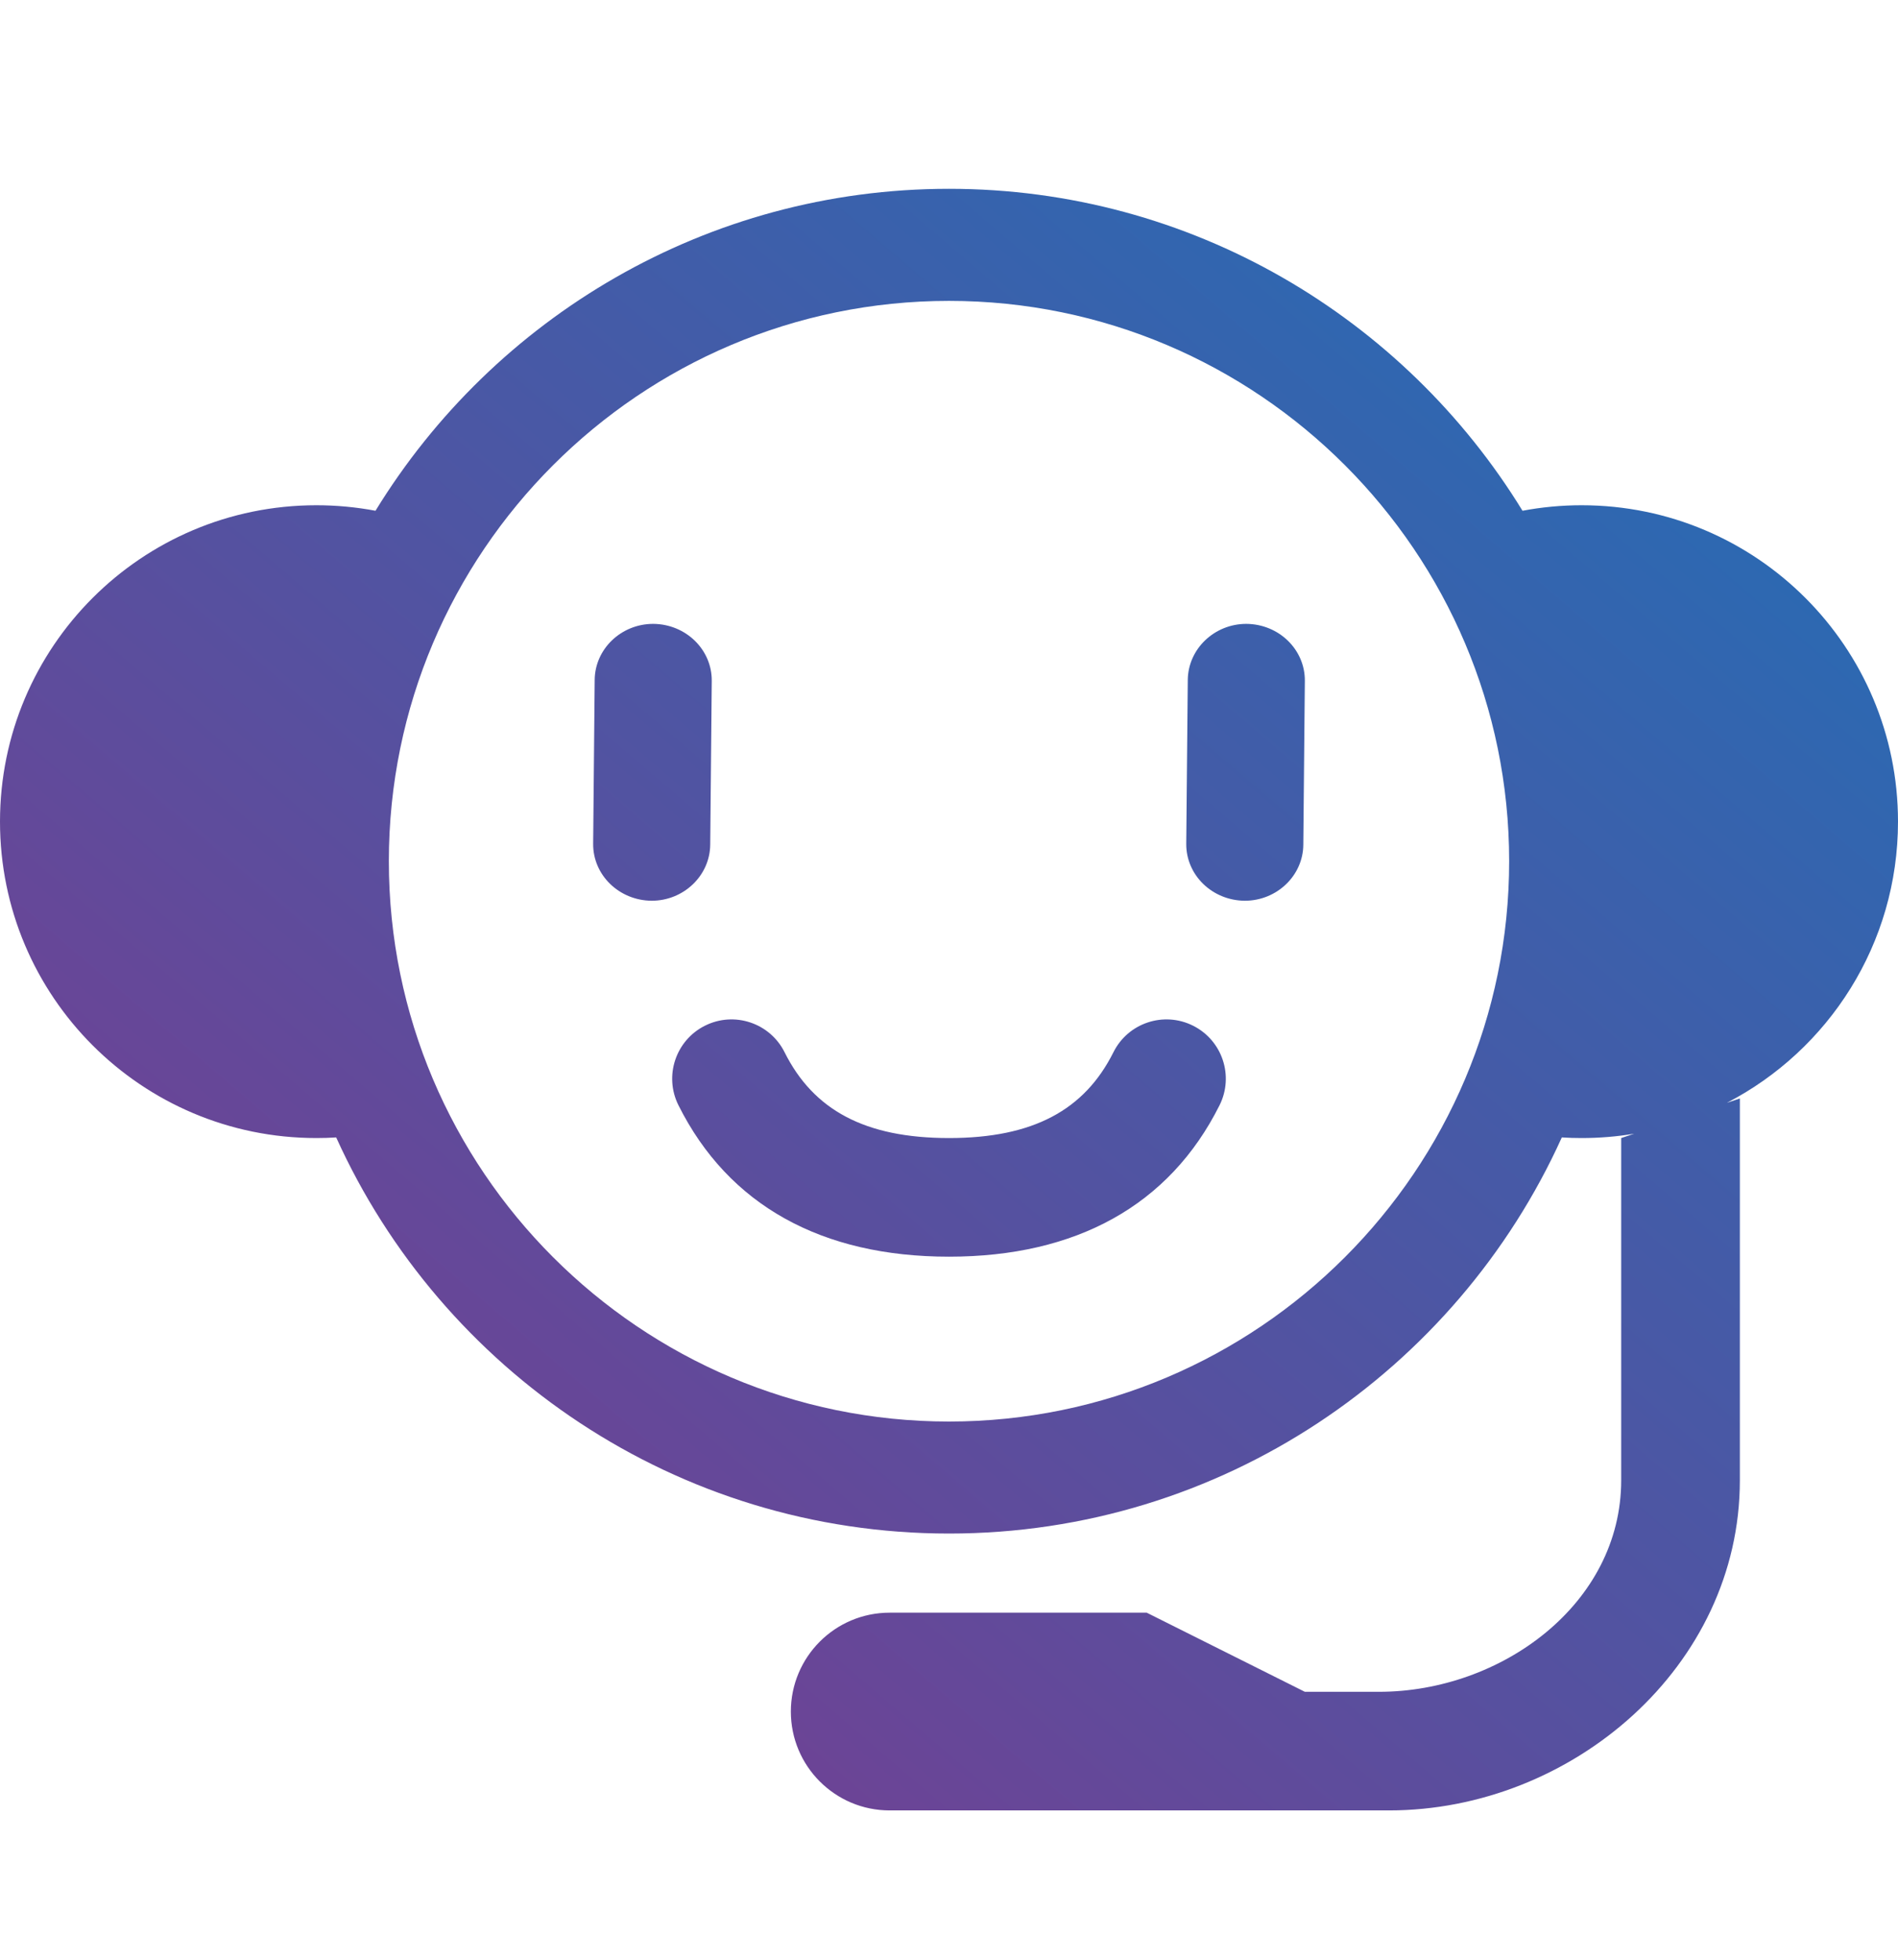
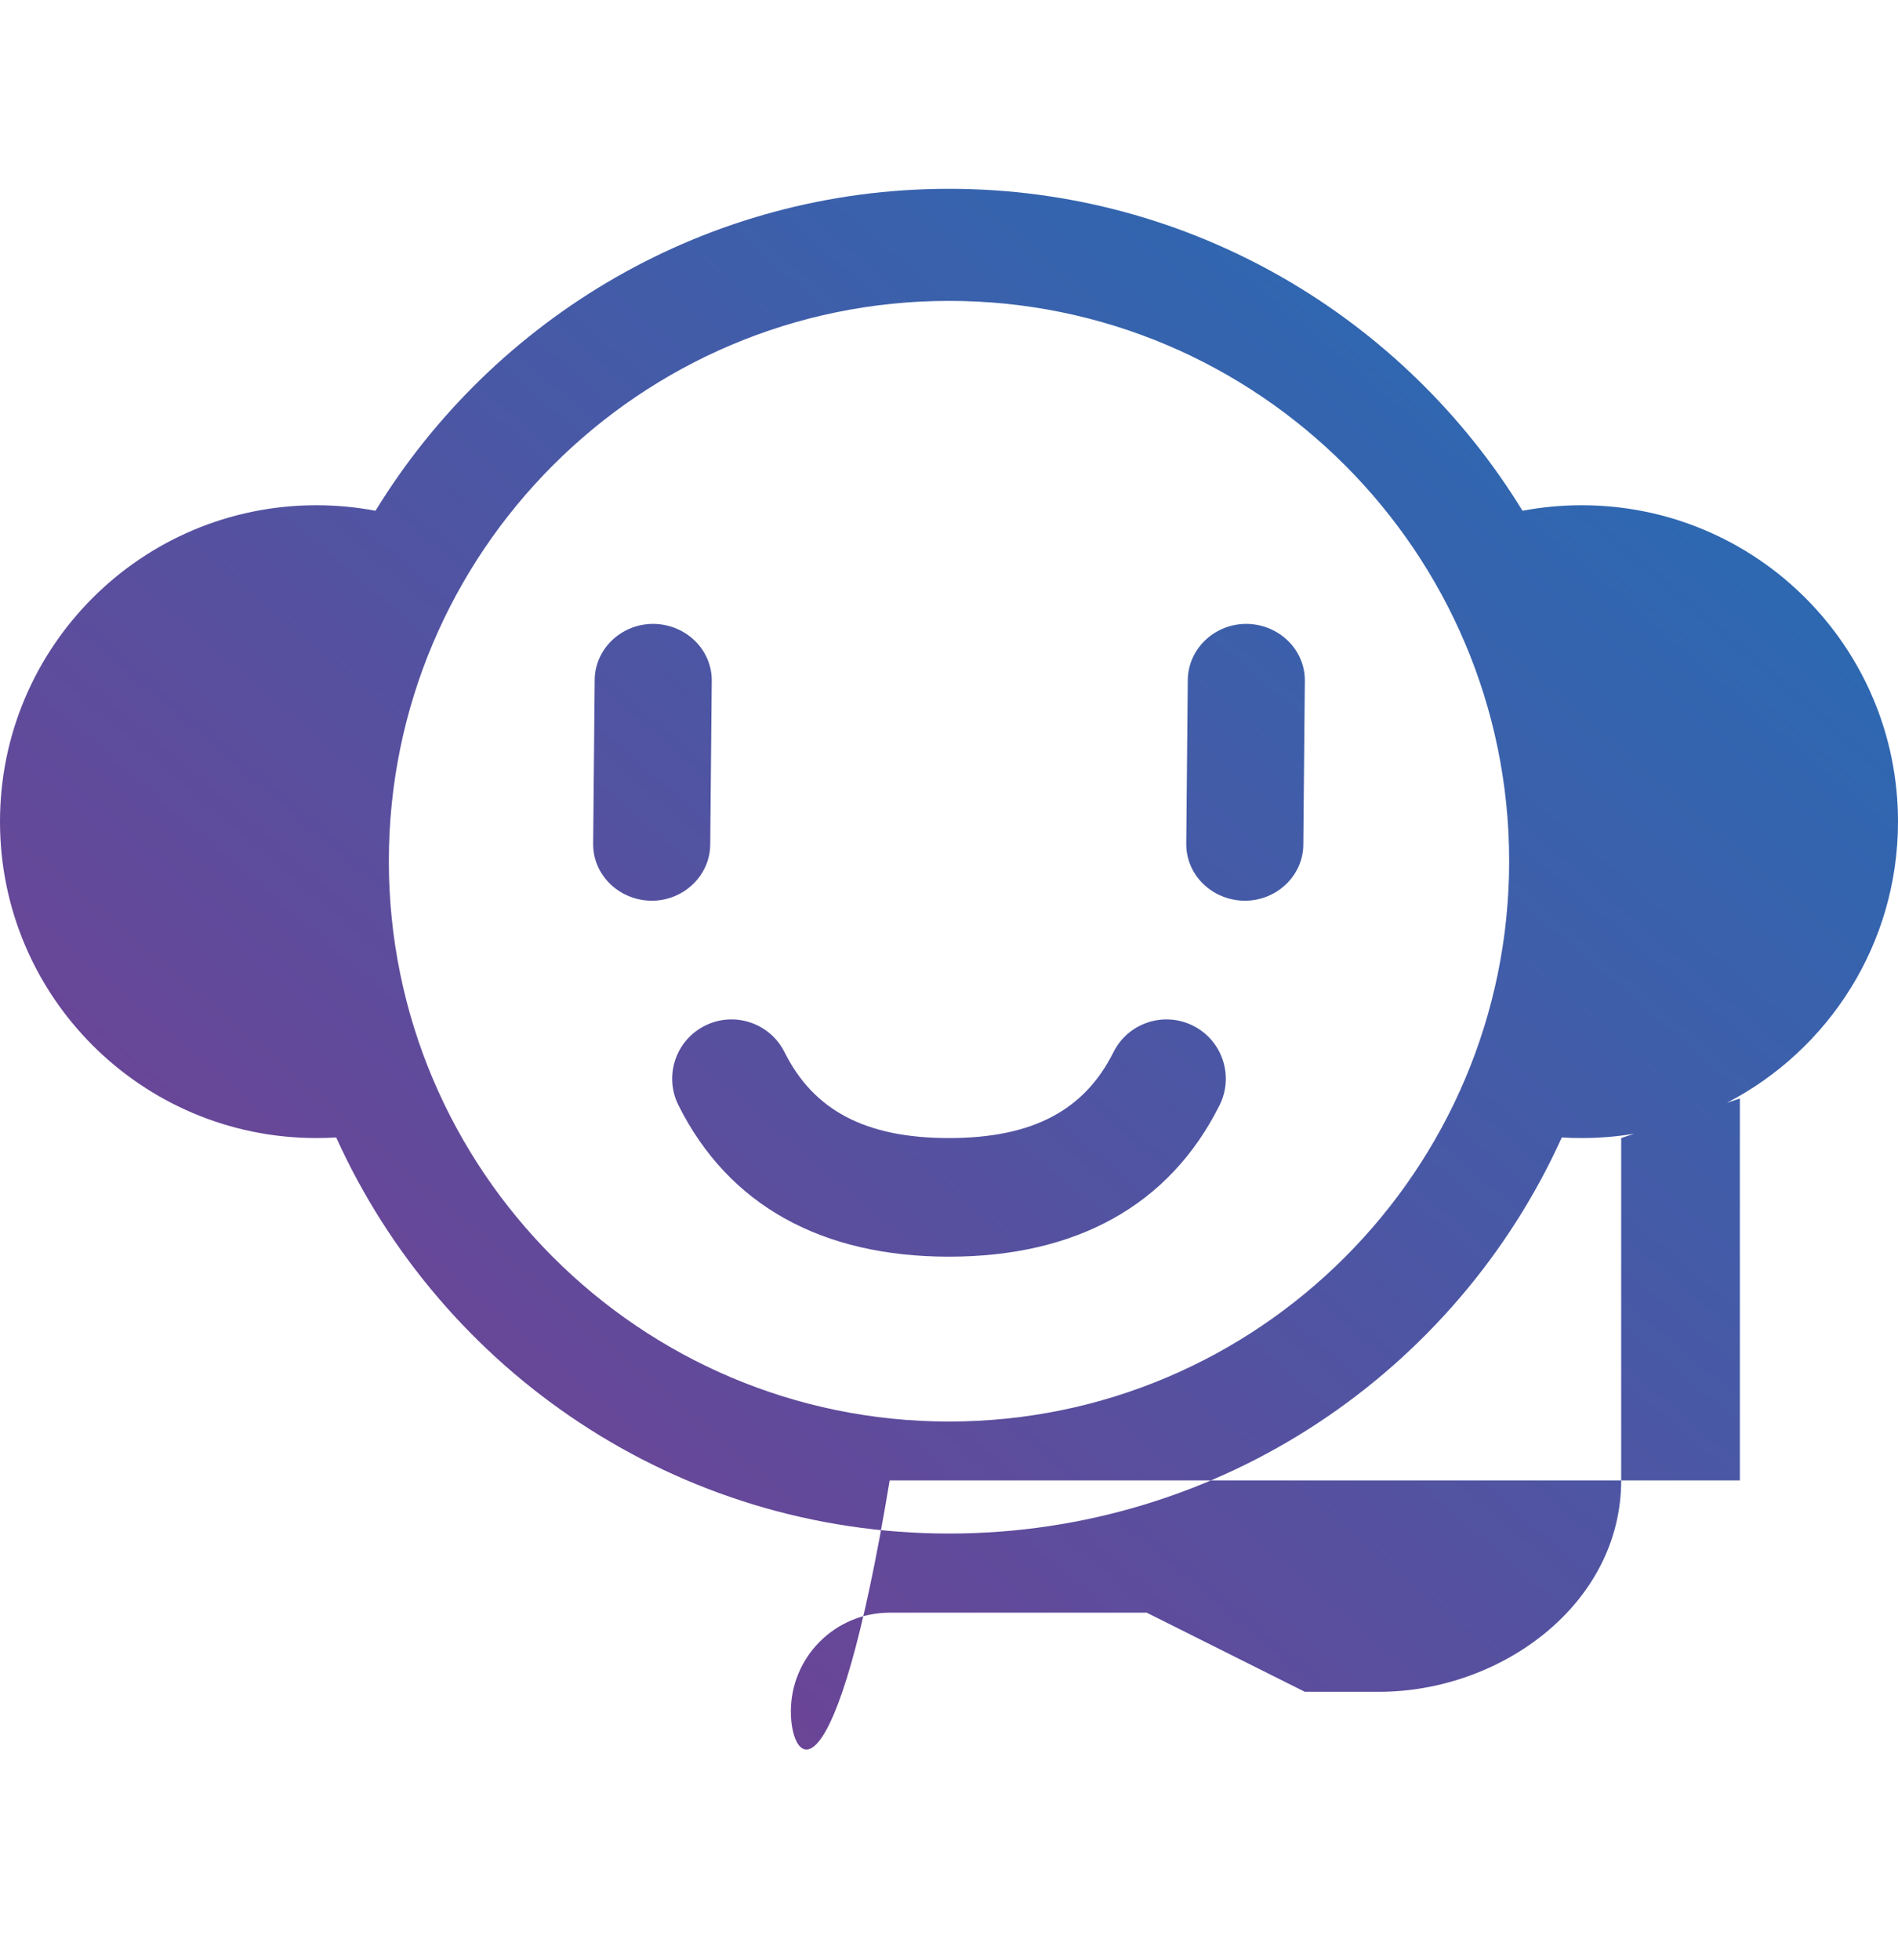
<svg xmlns="http://www.w3.org/2000/svg" width="31" height="32" viewBox="0 0 31 32" fill="none">
-   <path fill-rule="evenodd" clip-rule="evenodd" d="M6.133 8.34C8.065 5.189 11.541 3.083 15.5 3.083C19.459 3.083 22.935 5.189 24.867 8.34C25.18 8.281 25.503 8.25 25.833 8.25C28.687 8.25 31 10.563 31 13.416C31 15.415 29.865 17.148 28.205 18.008L28.417 17.937V24.173C28.417 27.213 25.671 29.562 22.685 29.562H14.531C13.639 29.562 12.917 28.839 12.917 27.948C12.917 27.056 13.639 26.333 14.531 26.333H18.729L21.312 27.625H22.523C24.514 27.625 26.479 26.197 26.479 24.17V18.583L26.692 18.512C26.413 18.559 26.126 18.583 25.833 18.583C25.724 18.583 25.616 18.58 25.509 18.573C23.785 22.384 19.947 25.041 15.5 25.041C11.053 25.041 7.215 22.384 5.491 18.573C5.384 18.58 5.276 18.583 5.167 18.583C2.313 18.583 0 16.27 0 13.416C0 10.563 2.313 8.25 5.167 8.25C5.497 8.25 5.82 8.281 6.133 8.34ZM6.351 14.062C6.351 9.017 10.455 4.913 15.5 4.913C20.545 4.913 24.649 9.017 24.649 14.062C24.649 19.107 20.545 23.212 15.5 23.212C10.455 23.212 6.351 19.107 6.351 14.062ZM11.6 13.792C11.596 14.297 11.167 14.708 10.644 14.708C10.11 14.704 9.684 14.287 9.688 13.778L9.713 11.104C9.716 10.598 10.145 10.187 10.669 10.187C11.203 10.191 11.629 10.608 11.625 11.117L11.6 13.792ZM21.287 13.792C21.284 14.297 20.855 14.708 20.331 14.708C19.797 14.704 19.371 14.287 19.375 13.778L19.4 11.104C19.404 10.598 19.833 10.187 20.356 10.187C20.89 10.191 21.316 10.608 21.312 11.117L21.287 13.792ZM11.081 18.047C11.901 19.687 13.429 20.52 15.5 20.52C17.571 20.52 19.099 19.687 19.919 18.047C20.158 17.569 19.964 16.987 19.485 16.748C19.007 16.509 18.425 16.703 18.186 17.181C17.714 18.125 16.874 18.583 15.5 18.583C14.126 18.583 13.286 18.125 12.814 17.181C12.575 16.703 11.993 16.509 11.515 16.748C11.036 16.987 10.842 17.569 11.081 18.047Z" fill="url(#paint0_linear_7215_66480)" />
+   <path fill-rule="evenodd" clip-rule="evenodd" d="M6.133 8.34C8.065 5.189 11.541 3.083 15.5 3.083C19.459 3.083 22.935 5.189 24.867 8.34C25.18 8.281 25.503 8.25 25.833 8.25C28.687 8.25 31 10.563 31 13.416C31 15.415 29.865 17.148 28.205 18.008L28.417 17.937V24.173H14.531C13.639 29.562 12.917 28.839 12.917 27.948C12.917 27.056 13.639 26.333 14.531 26.333H18.729L21.312 27.625H22.523C24.514 27.625 26.479 26.197 26.479 24.17V18.583L26.692 18.512C26.413 18.559 26.126 18.583 25.833 18.583C25.724 18.583 25.616 18.58 25.509 18.573C23.785 22.384 19.947 25.041 15.5 25.041C11.053 25.041 7.215 22.384 5.491 18.573C5.384 18.58 5.276 18.583 5.167 18.583C2.313 18.583 0 16.27 0 13.416C0 10.563 2.313 8.25 5.167 8.25C5.497 8.25 5.82 8.281 6.133 8.34ZM6.351 14.062C6.351 9.017 10.455 4.913 15.5 4.913C20.545 4.913 24.649 9.017 24.649 14.062C24.649 19.107 20.545 23.212 15.5 23.212C10.455 23.212 6.351 19.107 6.351 14.062ZM11.6 13.792C11.596 14.297 11.167 14.708 10.644 14.708C10.11 14.704 9.684 14.287 9.688 13.778L9.713 11.104C9.716 10.598 10.145 10.187 10.669 10.187C11.203 10.191 11.629 10.608 11.625 11.117L11.6 13.792ZM21.287 13.792C21.284 14.297 20.855 14.708 20.331 14.708C19.797 14.704 19.371 14.287 19.375 13.778L19.4 11.104C19.404 10.598 19.833 10.187 20.356 10.187C20.89 10.191 21.316 10.608 21.312 11.117L21.287 13.792ZM11.081 18.047C11.901 19.687 13.429 20.52 15.5 20.52C17.571 20.52 19.099 19.687 19.919 18.047C20.158 17.569 19.964 16.987 19.485 16.748C19.007 16.509 18.425 16.703 18.186 17.181C17.714 18.125 16.874 18.583 15.5 18.583C14.126 18.583 13.286 18.125 12.814 17.181C12.575 16.703 11.993 16.509 11.515 16.748C11.036 16.987 10.842 17.569 11.081 18.047Z" fill="url(#paint0_linear_7215_66480)" />
  <defs>
    <linearGradient id="paint0_linear_7215_66480" x1="31" y1="3.083" x2="4.846" y2="33.702" gradientUnits="userSpaceOnUse">
      <stop stop-color="#1E71B8" />
      <stop offset="1" stop-color="#82378C" />
    </linearGradient>
  </defs>
</svg>